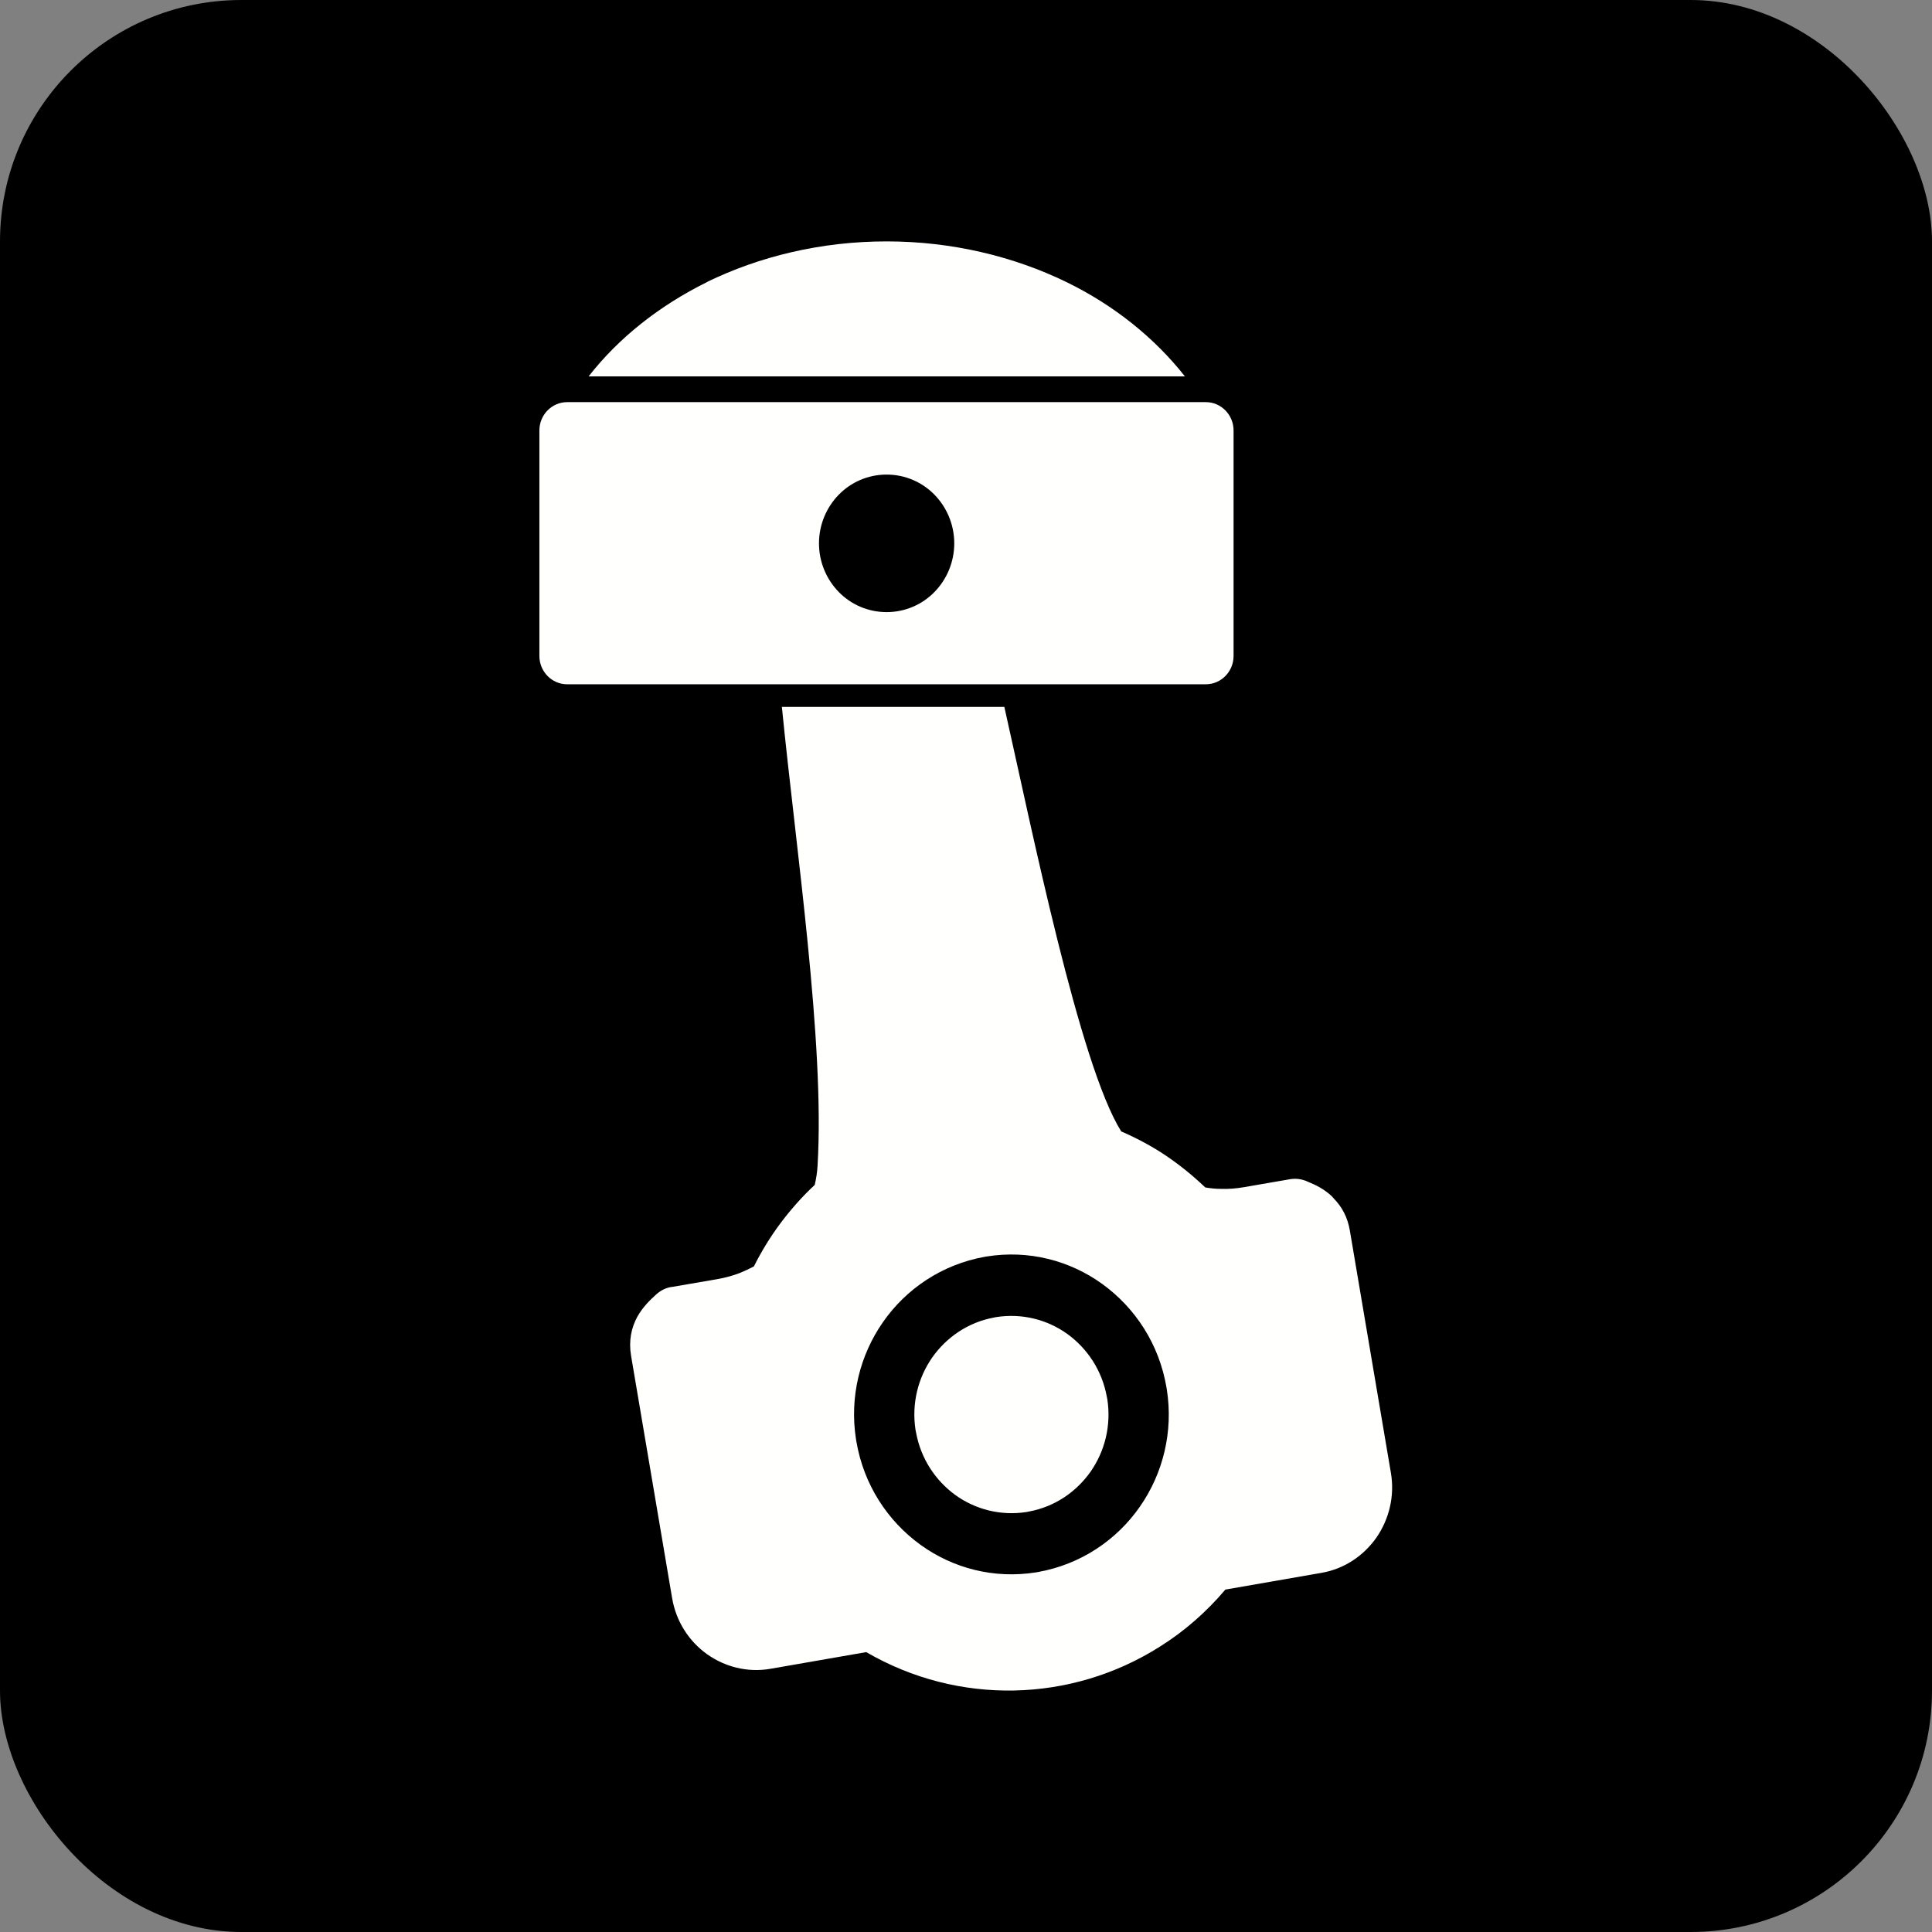
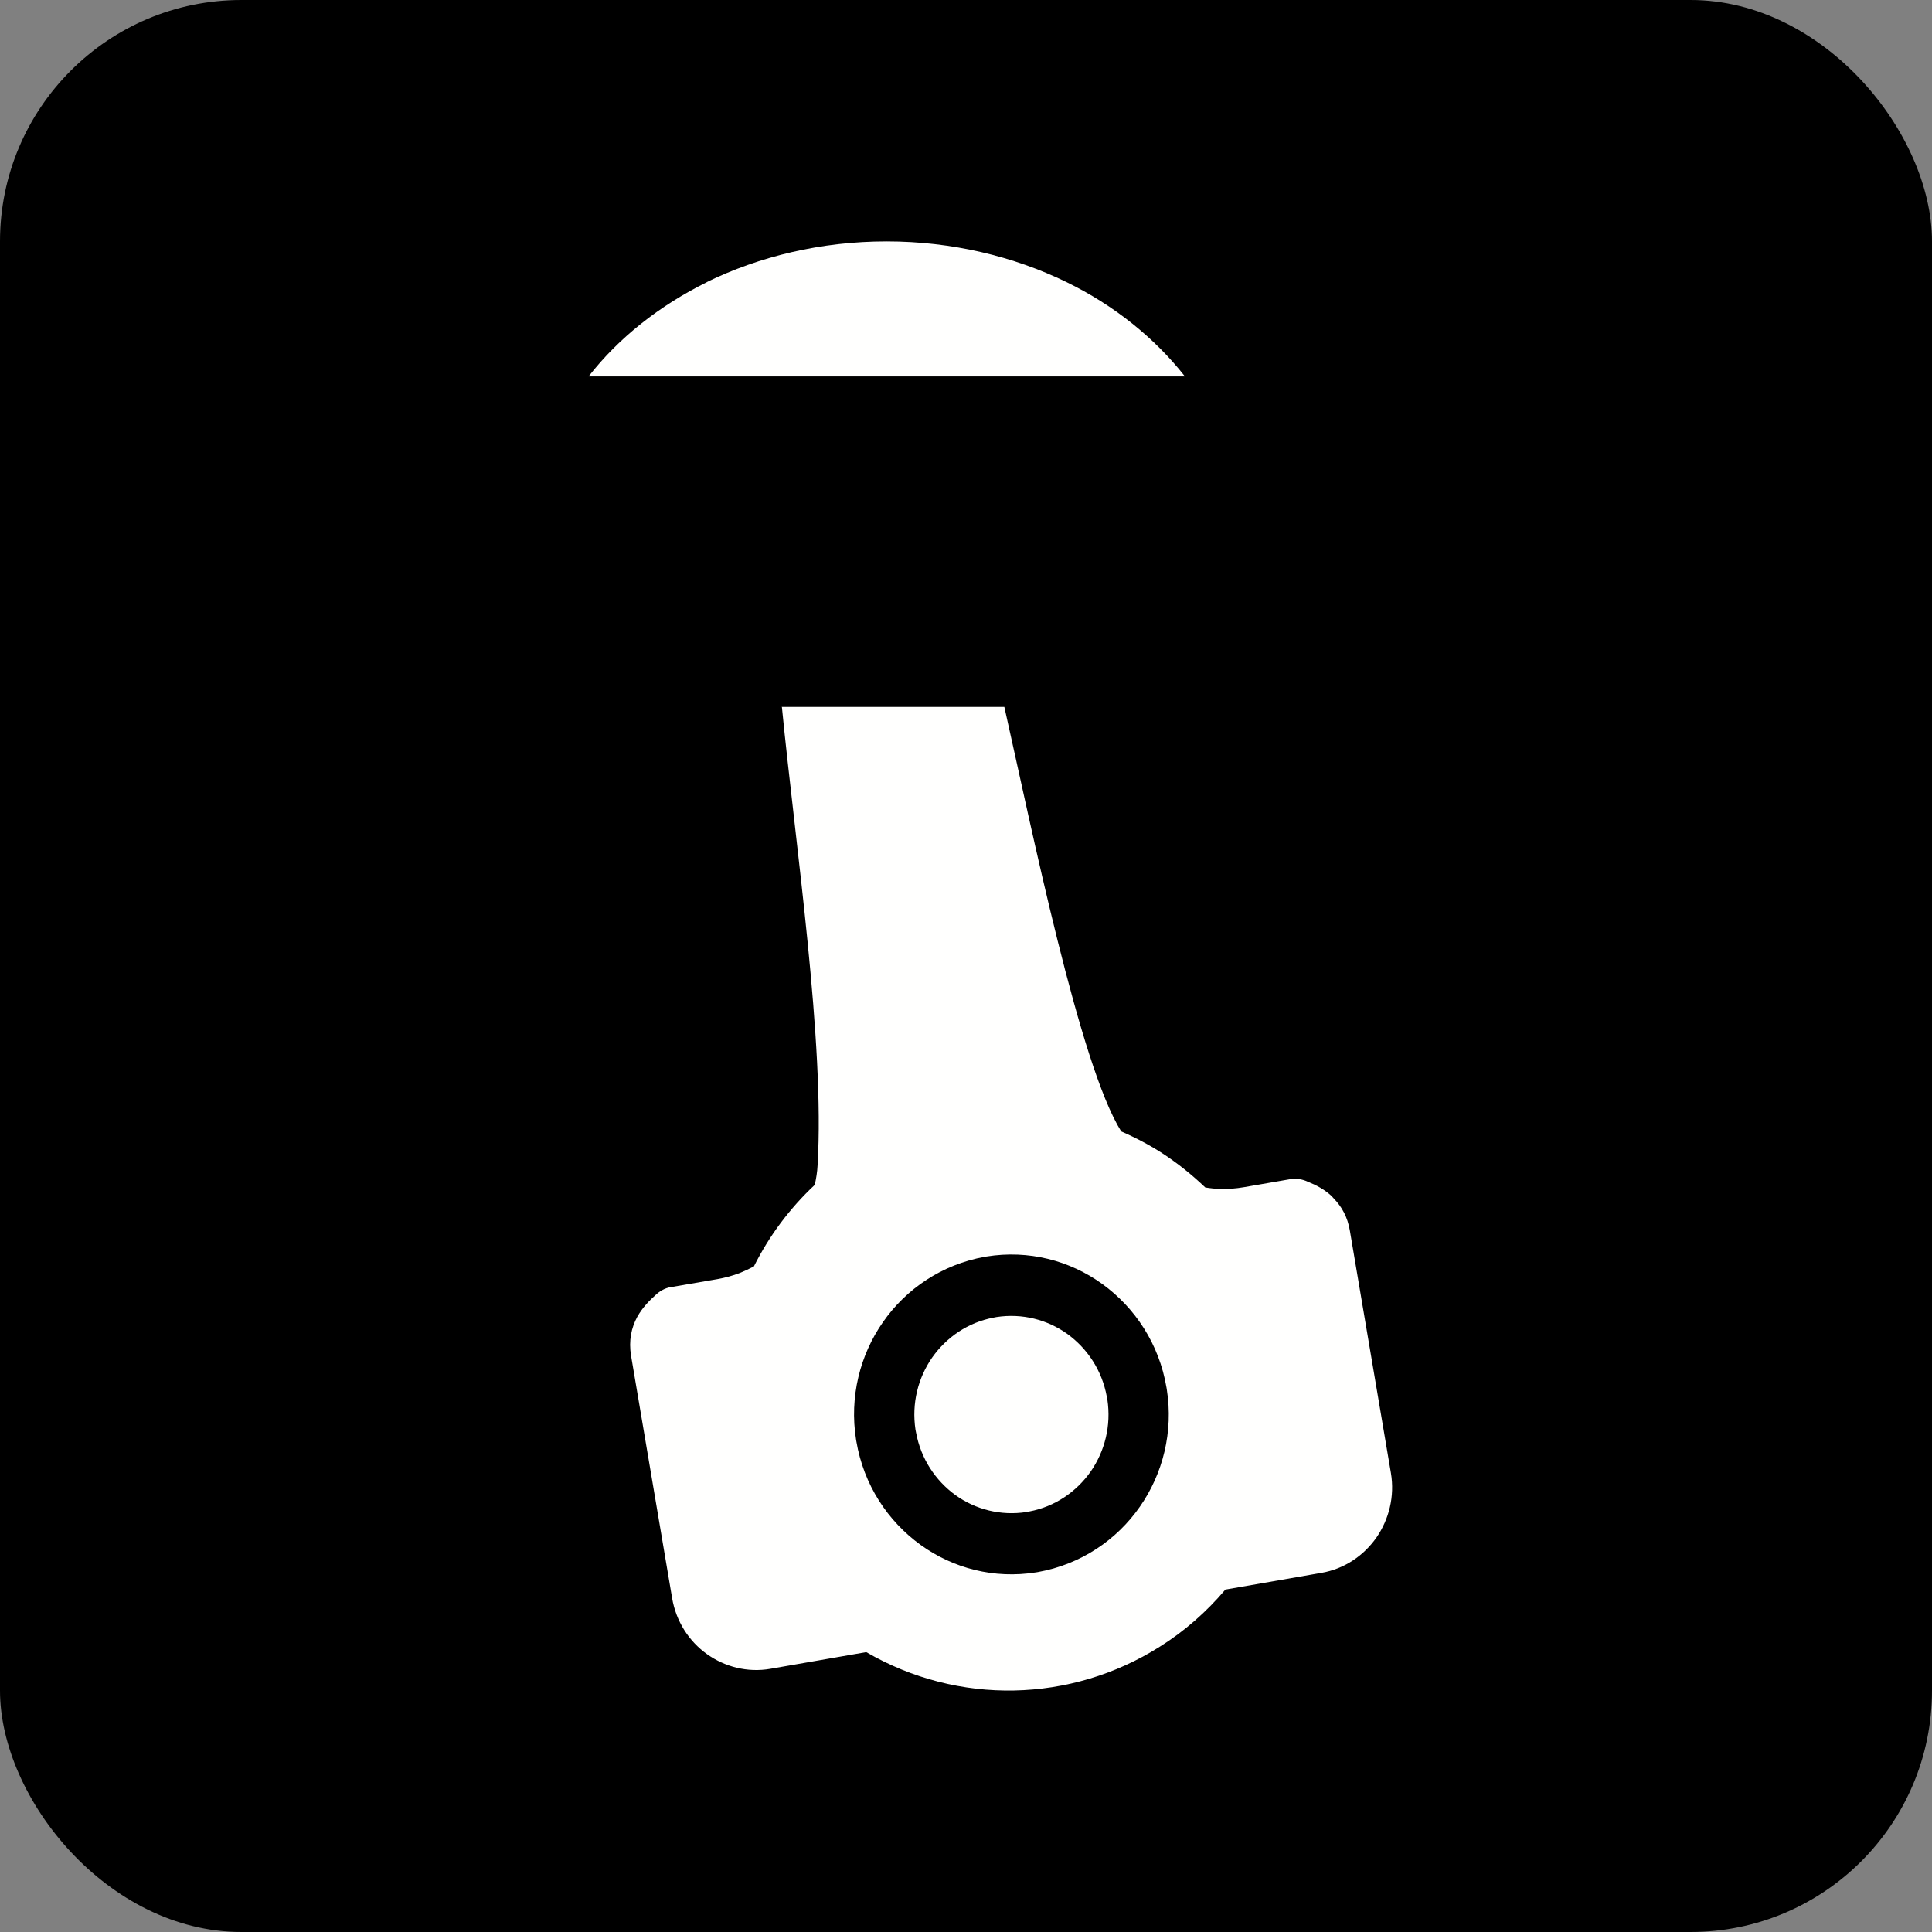
<svg xmlns="http://www.w3.org/2000/svg" clip-rule="evenodd" fill="#000000" fill-rule="evenodd" height="7" image-rendering="optimizeQuality" shape-rendering="geometricPrecision" text-rendering="geometricPrecision" viewBox="0 0 6.827 6.827" width="7">
  <rect x="0" y="0" width="6.827" height="6.827" fill="#808080" stroke="none" />
  <g>
    <rect fill="#000000" height="6.827" rx="0.853" ry="0.853" width="6.827" />
    <g fill="#fffffe">
-       <path d="M2.004 1.421l2.257 0c0.054,0 0.098,0.045 0.098,0.1l0 0.797c0,0.055 -0.044,0.1 -0.098,0.1l-2.257 0c-0.054,0 -0.098,-0.045 -0.098,-0.1l0 -0.797c0,-0.055 0.044,-0.1 0.098,-0.1zm0.96 0.327c0.043,-0.044 0.103,-0.071 0.169,-0.071 0.066,0 0.126,0.027 0.169,0.071 0.043,0.044 0.07,0.105 0.07,0.172 0,0.067 -0.027,0.128 -0.07,0.172 -0.043,0.044 -0.103,0.071 -0.169,0.071 -0.066,0 -0.126,-0.027 -0.169,-0.071 -0.043,-0.044 -0.07,-0.105 -0.07,-0.172 0,-0.067 0.027,-0.128 0.07,-0.172z" />
      <path d="M2.763 2.499c0.049,0.498 0.152,1.185 0.126,1.619 -0.001,0.023 -0.005,0.047 -0.01,0.069 -0.044,0.041 -0.084,0.086 -0.12,0.134 -0.036,0.048 -0.068,0.1 -0.095,0.154 -0.015,0.008 -0.032,0.016 -0.049,0.023 -0.026,0.01 -0.052,0.017 -0.08,0.022l-0.157 0.027c-0.021,0.002 -0.041,0.011 -0.058,0.026l0 0c-0.026,0.023 -0.05,0.048 -0.068,0.08 -0.021,0.039 -0.031,0.084 -0.022,0.138l0.145 0.856c0.014,0.083 0.06,0.153 0.123,0.198 0.063,0.045 0.143,0.066 0.224,0.052l0.339 -0.059c0.325,0.189 0.724,0.179 1.037,-0.019 0.088,-0.055 0.166,-0.124 0.232,-0.202l0.339 -0.059c0.082,-0.014 0.15,-0.061 0.195,-0.125 0.044,-0.064 0.065,-0.145 0.051,-0.228l-0.145 -0.856c-0.008,-0.048 -0.028,-0.084 -0.056,-0.113 -0.003,-0.003 -0.006,-0.007 -0.009,-0.01l-0.024 0.028 -1.9685e-005 -0 0.024 -0.028c-0.025,-0.023 -0.053,-0.038 -0.083,-0.05 -0.019,-0.009 -0.041,-0.013 -0.064,-0.009l2.3622e-005 0 -0.162 0.028c-0.029,0.005 -0.056,0.007 -0.083,0.006 -0.018,-0 -0.036,-0.002 -0.054,-0.005 -0.044,-0.042 -0.091,-0.08 -0.14,-0.113 -0.049,-0.033 -0.102,-0.061 -0.157,-0.085 -0.147,-0.234 -0.316,-1.069 -0.413,-1.5l-0.787 0zm0.864 2.844c0.003,-0.001 0.007,-0.001 0.01,-0.002 0.091,-0.017 0.167,-0.07 0.217,-0.141 0.05,-0.072 0.073,-0.162 0.059,-0.255 -0.001,-0.003 -0.001,-0.007 -0.002,-0.01 -0.017,-0.093 -0.069,-0.17 -0.139,-0.221 -0.071,-0.051 -0.16,-0.074 -0.251,-0.06 -0.003,0.001 -0.007,0.001 -0.01,0.002 -0.091,0.017 -0.167,0.07 -0.217,0.141 -0.05,0.072 -0.073,0.162 -0.059,0.255 0.001,0.003 0.001,0.007 0.002,0.01 0.017,0.093 0.069,0.17 0.139,0.221 0.071,0.051 0.16,0.074 0.251,0.06zm0.035 0.213c-0.149,0.024 -0.294,-0.014 -0.409,-0.097 -0.116,-0.084 -0.201,-0.212 -0.227,-0.366l-0 2.75591e-005c-0,-0.002 -0.001,-0.004 -0.001,-0.006 -0.024,-0.151 0.014,-0.299 0.095,-0.415 0.082,-0.118 0.209,-0.204 0.36,-0.231l-2.75591e-005 -0c0.002,-0 0.004,-0.001 0.006,-0.001 0.149,-0.024 0.294,0.014 0.409,0.097 0.116,0.084 0.201,0.212 0.227,0.366l0 -2.75591e-005c0,0.002 0.001,0.004 0.001,0.006 0.024,0.151 -0.014,0.299 -0.095,0.415 -0.082,0.118 -0.209,0.204 -0.36,0.231l2.75591e-005 0c-0.002,0 -0.004,0.001 -0.006,0.001z" fill-rule="nonzero" />
      <path d="M2.497 0.997c0.187,-0.091 0.404,-0.144 0.636,-0.144 0.231,0 0.449,0.053 0.636,0.144 0.168,0.082 0.311,0.197 0.418,0.333l-2.107 0c0.106,-0.136 0.25,-0.25 0.418,-0.333z" fill-rule="nonzero" />
    </g>
  </g>
</svg>